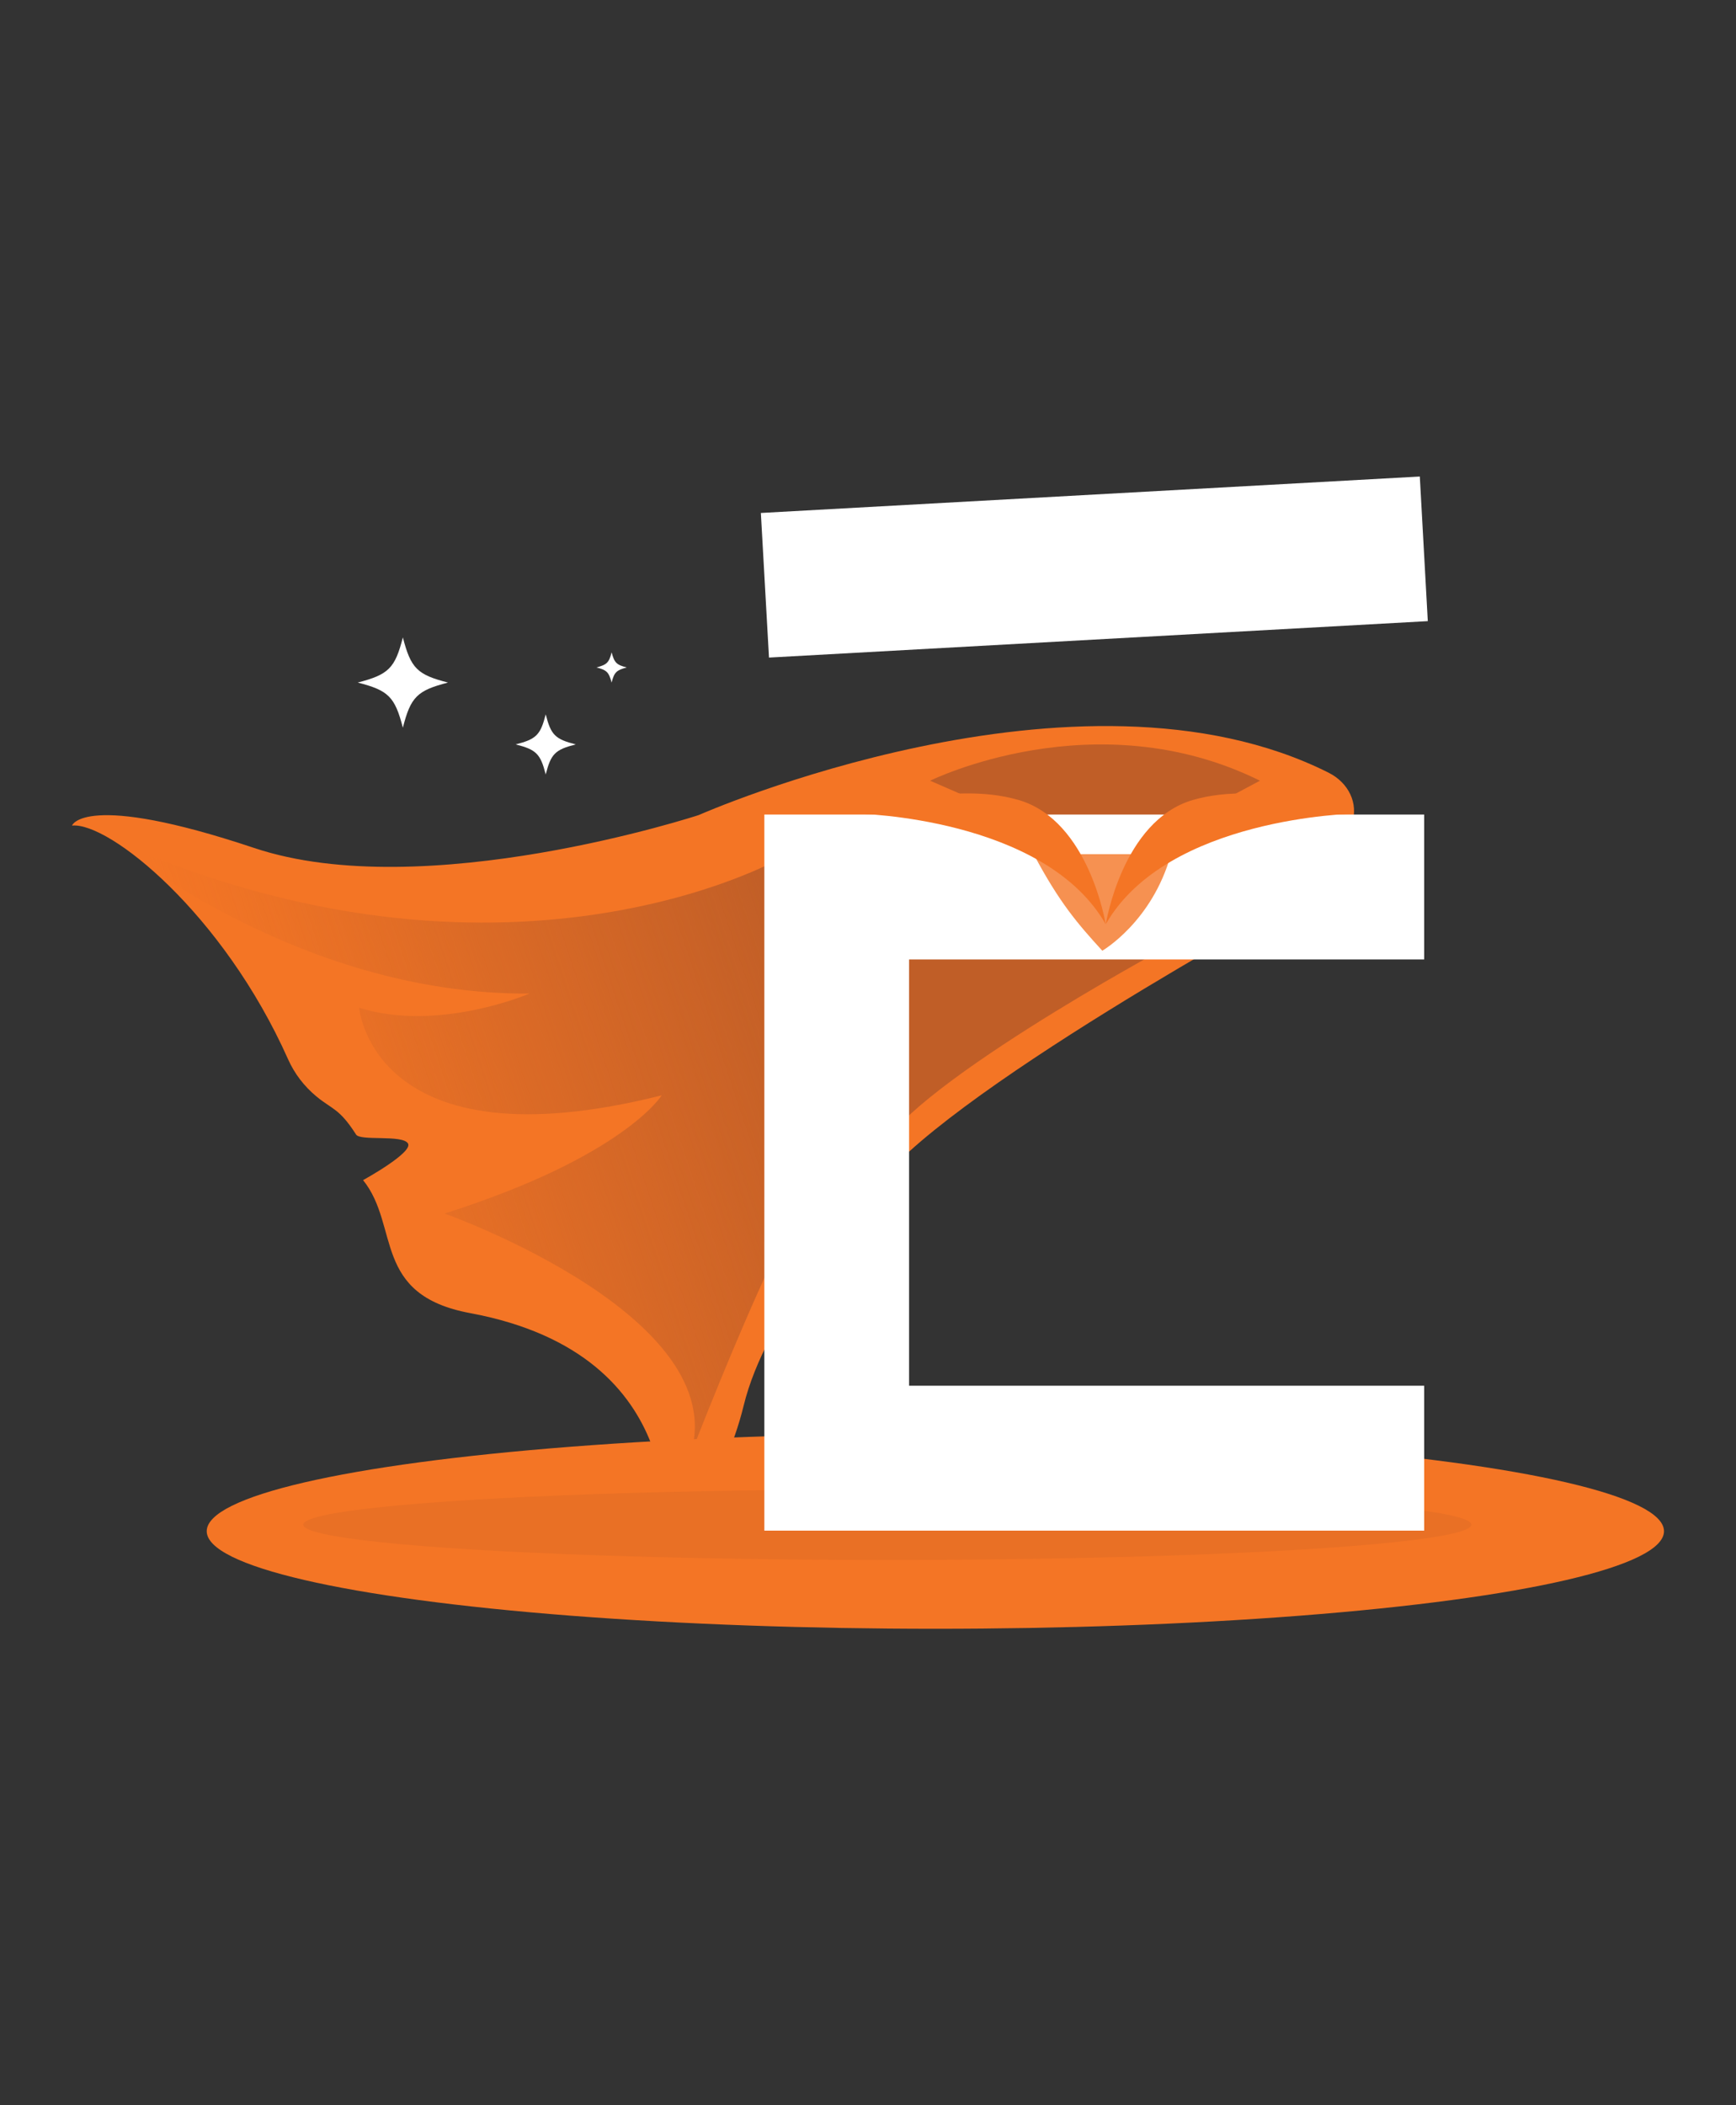
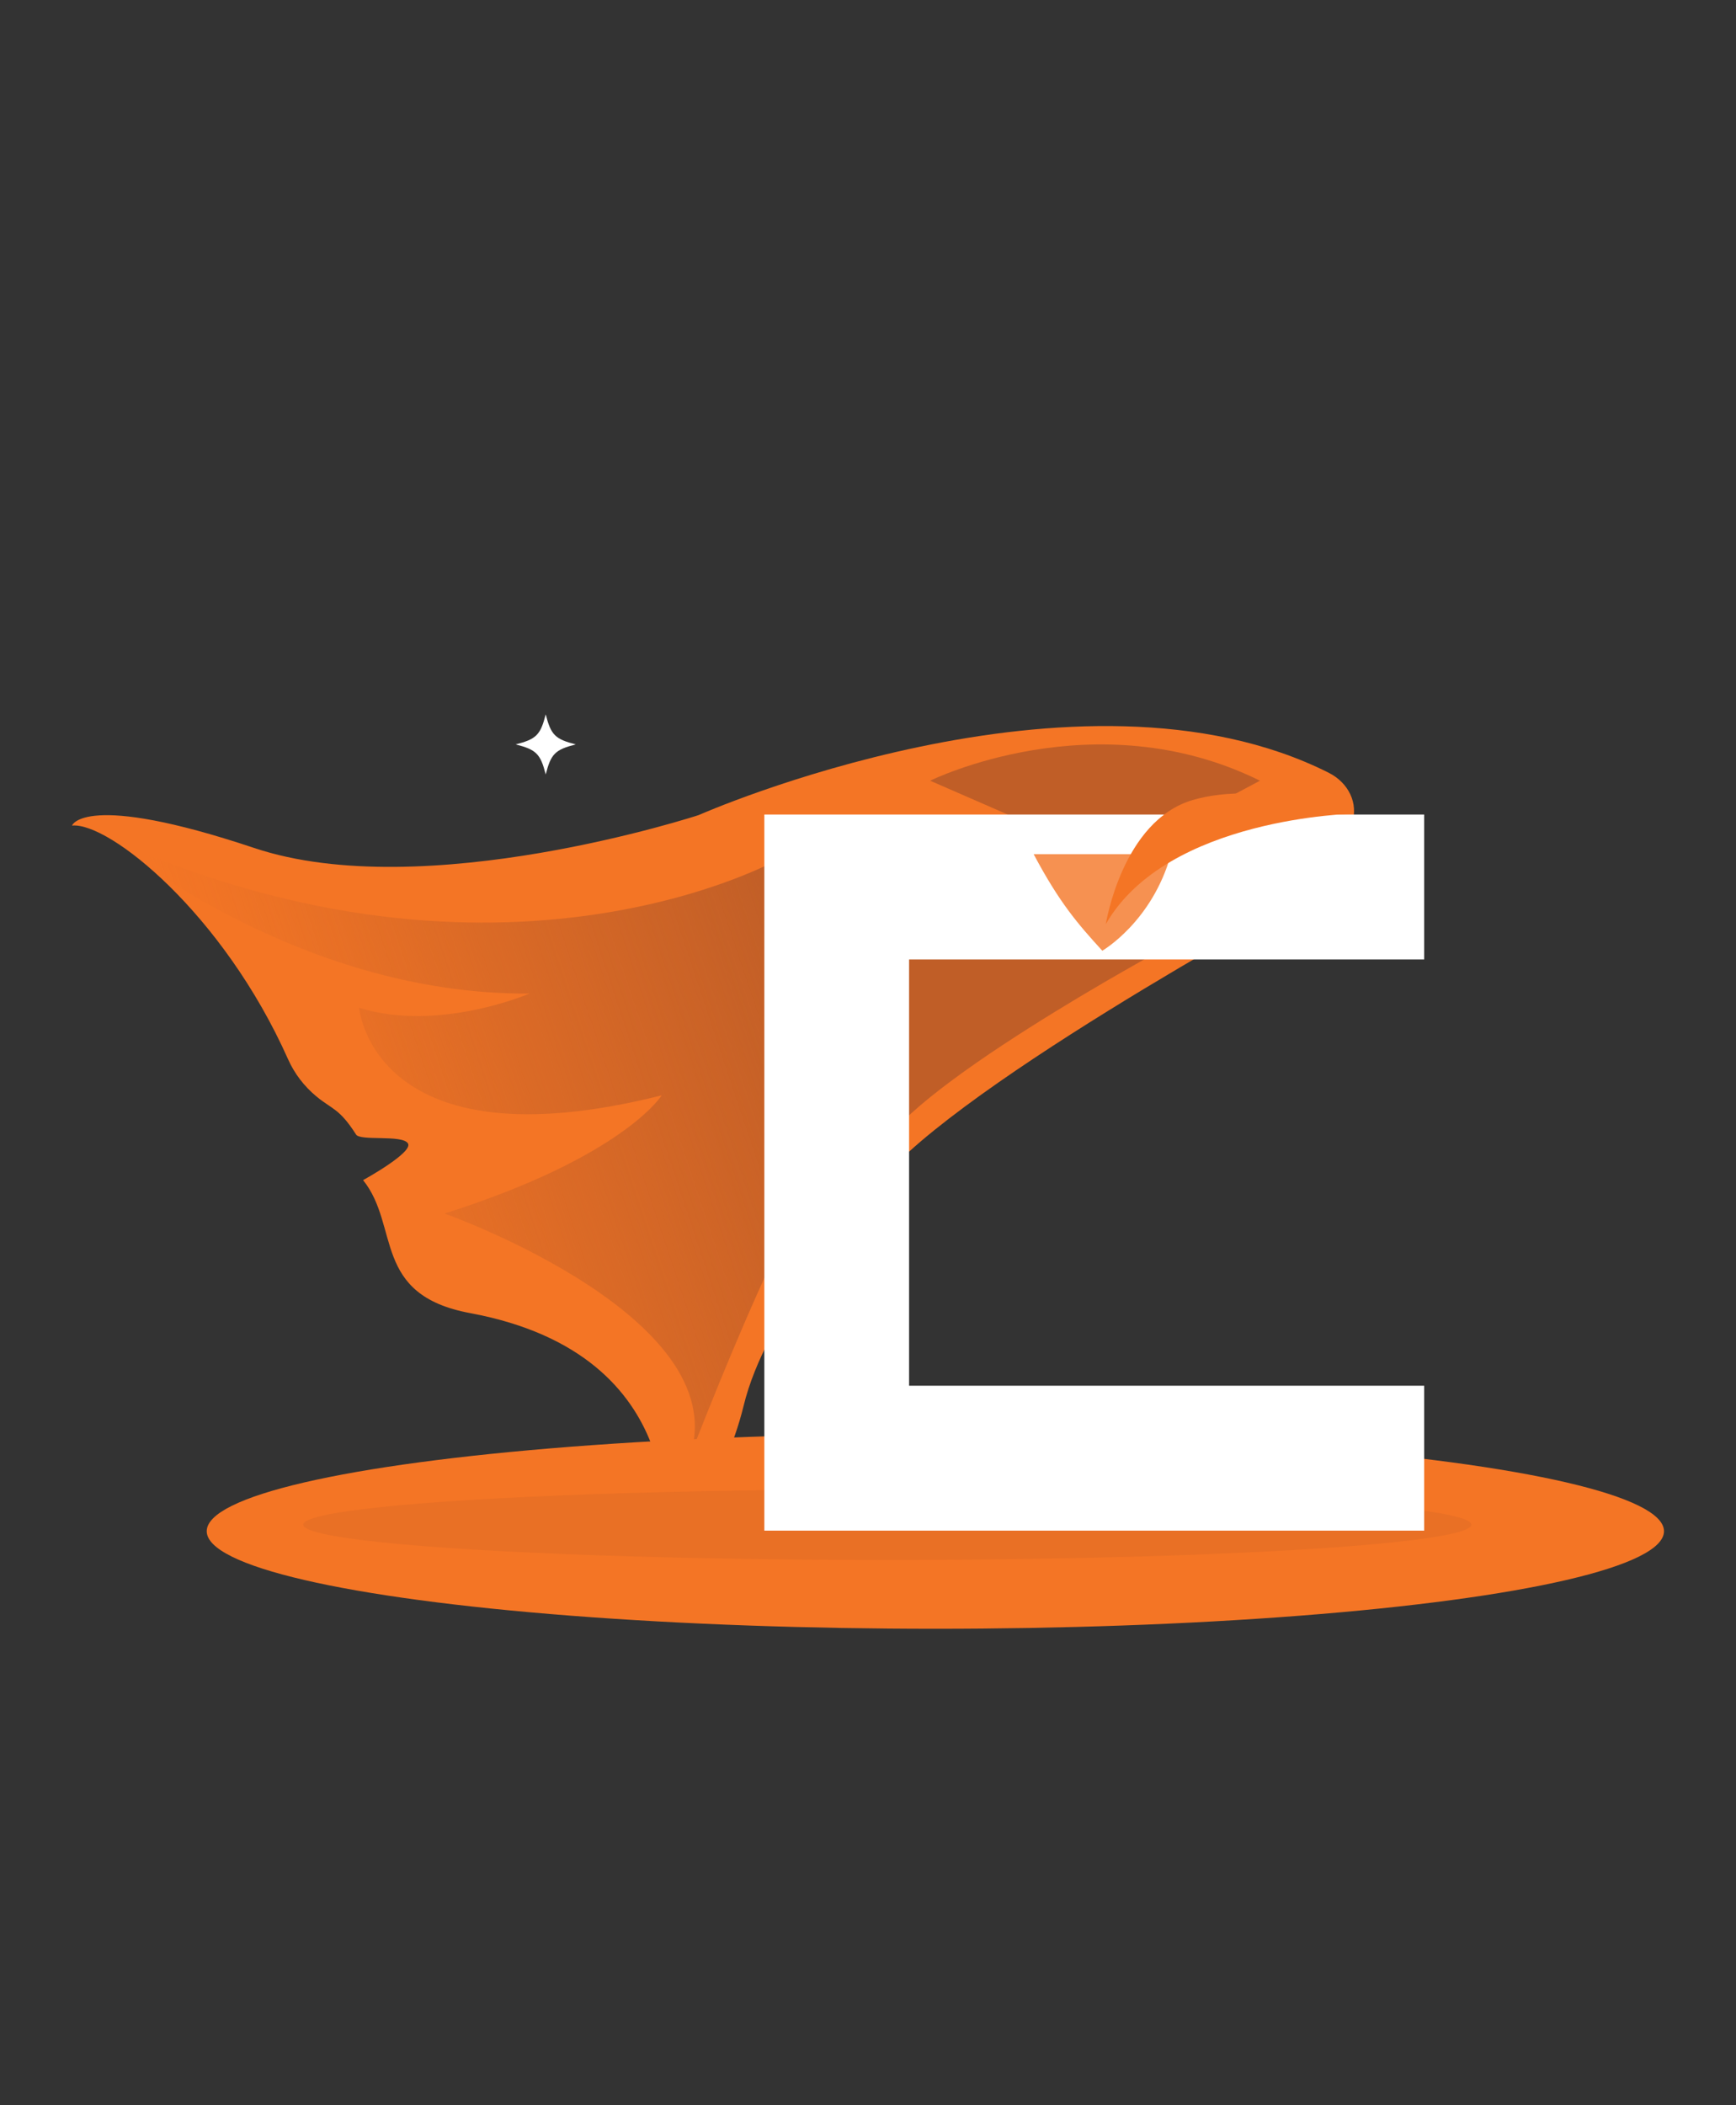
<svg xmlns="http://www.w3.org/2000/svg" version="1.1" viewBox="0 0 1195.8 1450">
  <rect x="0" y="0" width="1195.8" height="1450" fill="#333333" stroke="none" />
  <defs>
    <style>
      .st0, .st1 {
        fill: #c05e27;
      }

      .st2 {
        fill: #fff;
      }

      .st3 {
        fill: #f47525;
      }

      .st1 {
        mix-blend-mode: multiply;
        opacity: .2;
      }

      .st4 {
        isolation: isolate;
      }

      .st5 {
        fill: #f69151;
      }

      .st6 {
        fill: url(#linear-gradient);
      }
    </style>
    <linearGradient id="linear-gradient" x1="672.7" y1="659.7" x2="180.2" y2="824.2" gradientUnits="userSpaceOnUse">
      <stop offset=".2" stop-color="#c05e27" />
      <stop offset=".6" stop-color="#c05e27" stop-opacity=".5" />
      <stop offset=".9" stop-color="#c05e27" stop-opacity=".1" />
      <stop offset="1" stop-color="#c05e27" stop-opacity="0" />
    </linearGradient>
  </defs>
  <g class="st4">
    <g id="E_x27_s">
      <g id="Solo_Superhero">
        <path class="st3" d="M49.6,568.6s8.1-23.8,125.4,15.4c117.3,39.3,306.2-22.6,306.2-22.6,0,0,261.7-115.8,434-29.2,13.9,7,20.5,21.2,16.2,34.5-6.6,20.4-18.9,48.5-38.1,53.7,0,0-250,135.8-292.2,200.3-14.3,21.8-73.3,83.7-88.9,147.6-13.4,54.9-46.9,96.2-55.3,94.1,0,0,21.9-129.2-133-158-67.9-12.6-48.3-59.9-73.8-91.6,0,0,34.8-19.1,30.9-25.3s-33.2-1.4-35.8-6.2c-11.5-18-16.3-17.1-27.2-26.1-8.6-7.1-15.2-15.9-19.5-25.5-44.9-100.8-123.4-163.5-148.8-161.1Z" />
        <path class="st0" d="M707.9,567l-67.2-29.3s113.6-56.2,227.2,0l-55,29.3h-105.1Z" />
        <path class="st0" d="M803.2,652.5s-185.7,100.2-199.1,144.1v-149l199.1,4.9Z" />
        <path class="st6" d="M536.9,591.5s-189.9,107.6-461.4-14c0,0,127.3,108,289.2,106.8,0,0-62.3,26.9-117.3,9.8,0,0,9.2,110.4,208.4,60.3,0,0-26.2,42.3-149.6,81.4,0,0,207.6,73.6,167.2,172.2,0,0,91.6-241,117.3-226.8,25.7,14.2-53.7-189.8-53.7-189.8Z" />
        <g id="BASE">
          <ellipse id="Base" class="st3" cx="644.3" cy="1054.6" rx="501.9" ry="67.2" />
          <ellipse id="Base1" data-name="Base" class="st1" cx="611.2" cy="1050.1" rx="402.3" ry="24.3" />
          <g id="E_Flat">
-             <polygon class="st2" points="529.7 452.9 983.5 427.8 978 328.2 524.1 353.3 529.7 452.9 529.7 452.9" />
            <polygon class="st2" points="526.5 561 526.5 1054.2 981 1054.2 981 954.4 626.2 954.4 626.2 660.8 981 660.8 981 561 526.5 561 526.5 561" />
          </g>
        </g>
        <path class="st5" d="M806.5,588.3h-94.5c17.7,33.3,30.2,47.8,47.3,66.5,0,0,34.4-19.9,47.3-66.5Z" />
-         <path class="st3" d="M590.6,560.4s128.8,2.4,171,76.1c0,0-11.3-71.3-59.9-85.5-48.6-14.2-111.2,9.4-111.2,9.4Z" />
        <path class="st3" d="M932.7,560.4s-128.8,2.4-171,76.1c0,0,11.3-71.3,59.9-85.5,48.6-14.2,111.2,9.4,111.2,9.4Z" />
-         <path class="st2" d="M246.4,470.1c21.2,5.4,25.6,9.8,31.1,31.1,5.4-21.2,9.8-25.6,31.1-31.1-21.2-5.4-25.6-9.8-31.1-31.1-5.4,21.2-9.8,25.6-31.1,31.1Z" />
        <path class="st2" d="M355.2,512.7c14.2,3.6,17.1,6.5,20.7,20.7,3.6-14.2,6.5-17.1,20.7-20.7-14.2-3.6-17.1-6.5-20.7-20.7-3.6,14.2-6.5,17.1-20.7,20.7Z" />
-         <path class="st2" d="M410.9,459.7c7.1,1.8,8.5,3.3,10.4,10.4,1.8-7.1,3.3-8.5,10.4-10.4-7.1-1.8-8.5-3.3-10.4-10.4-1.8,7.1-3.3,8.5-10.4,10.4Z" />
      </g>
    </g>
  </g>
</svg>